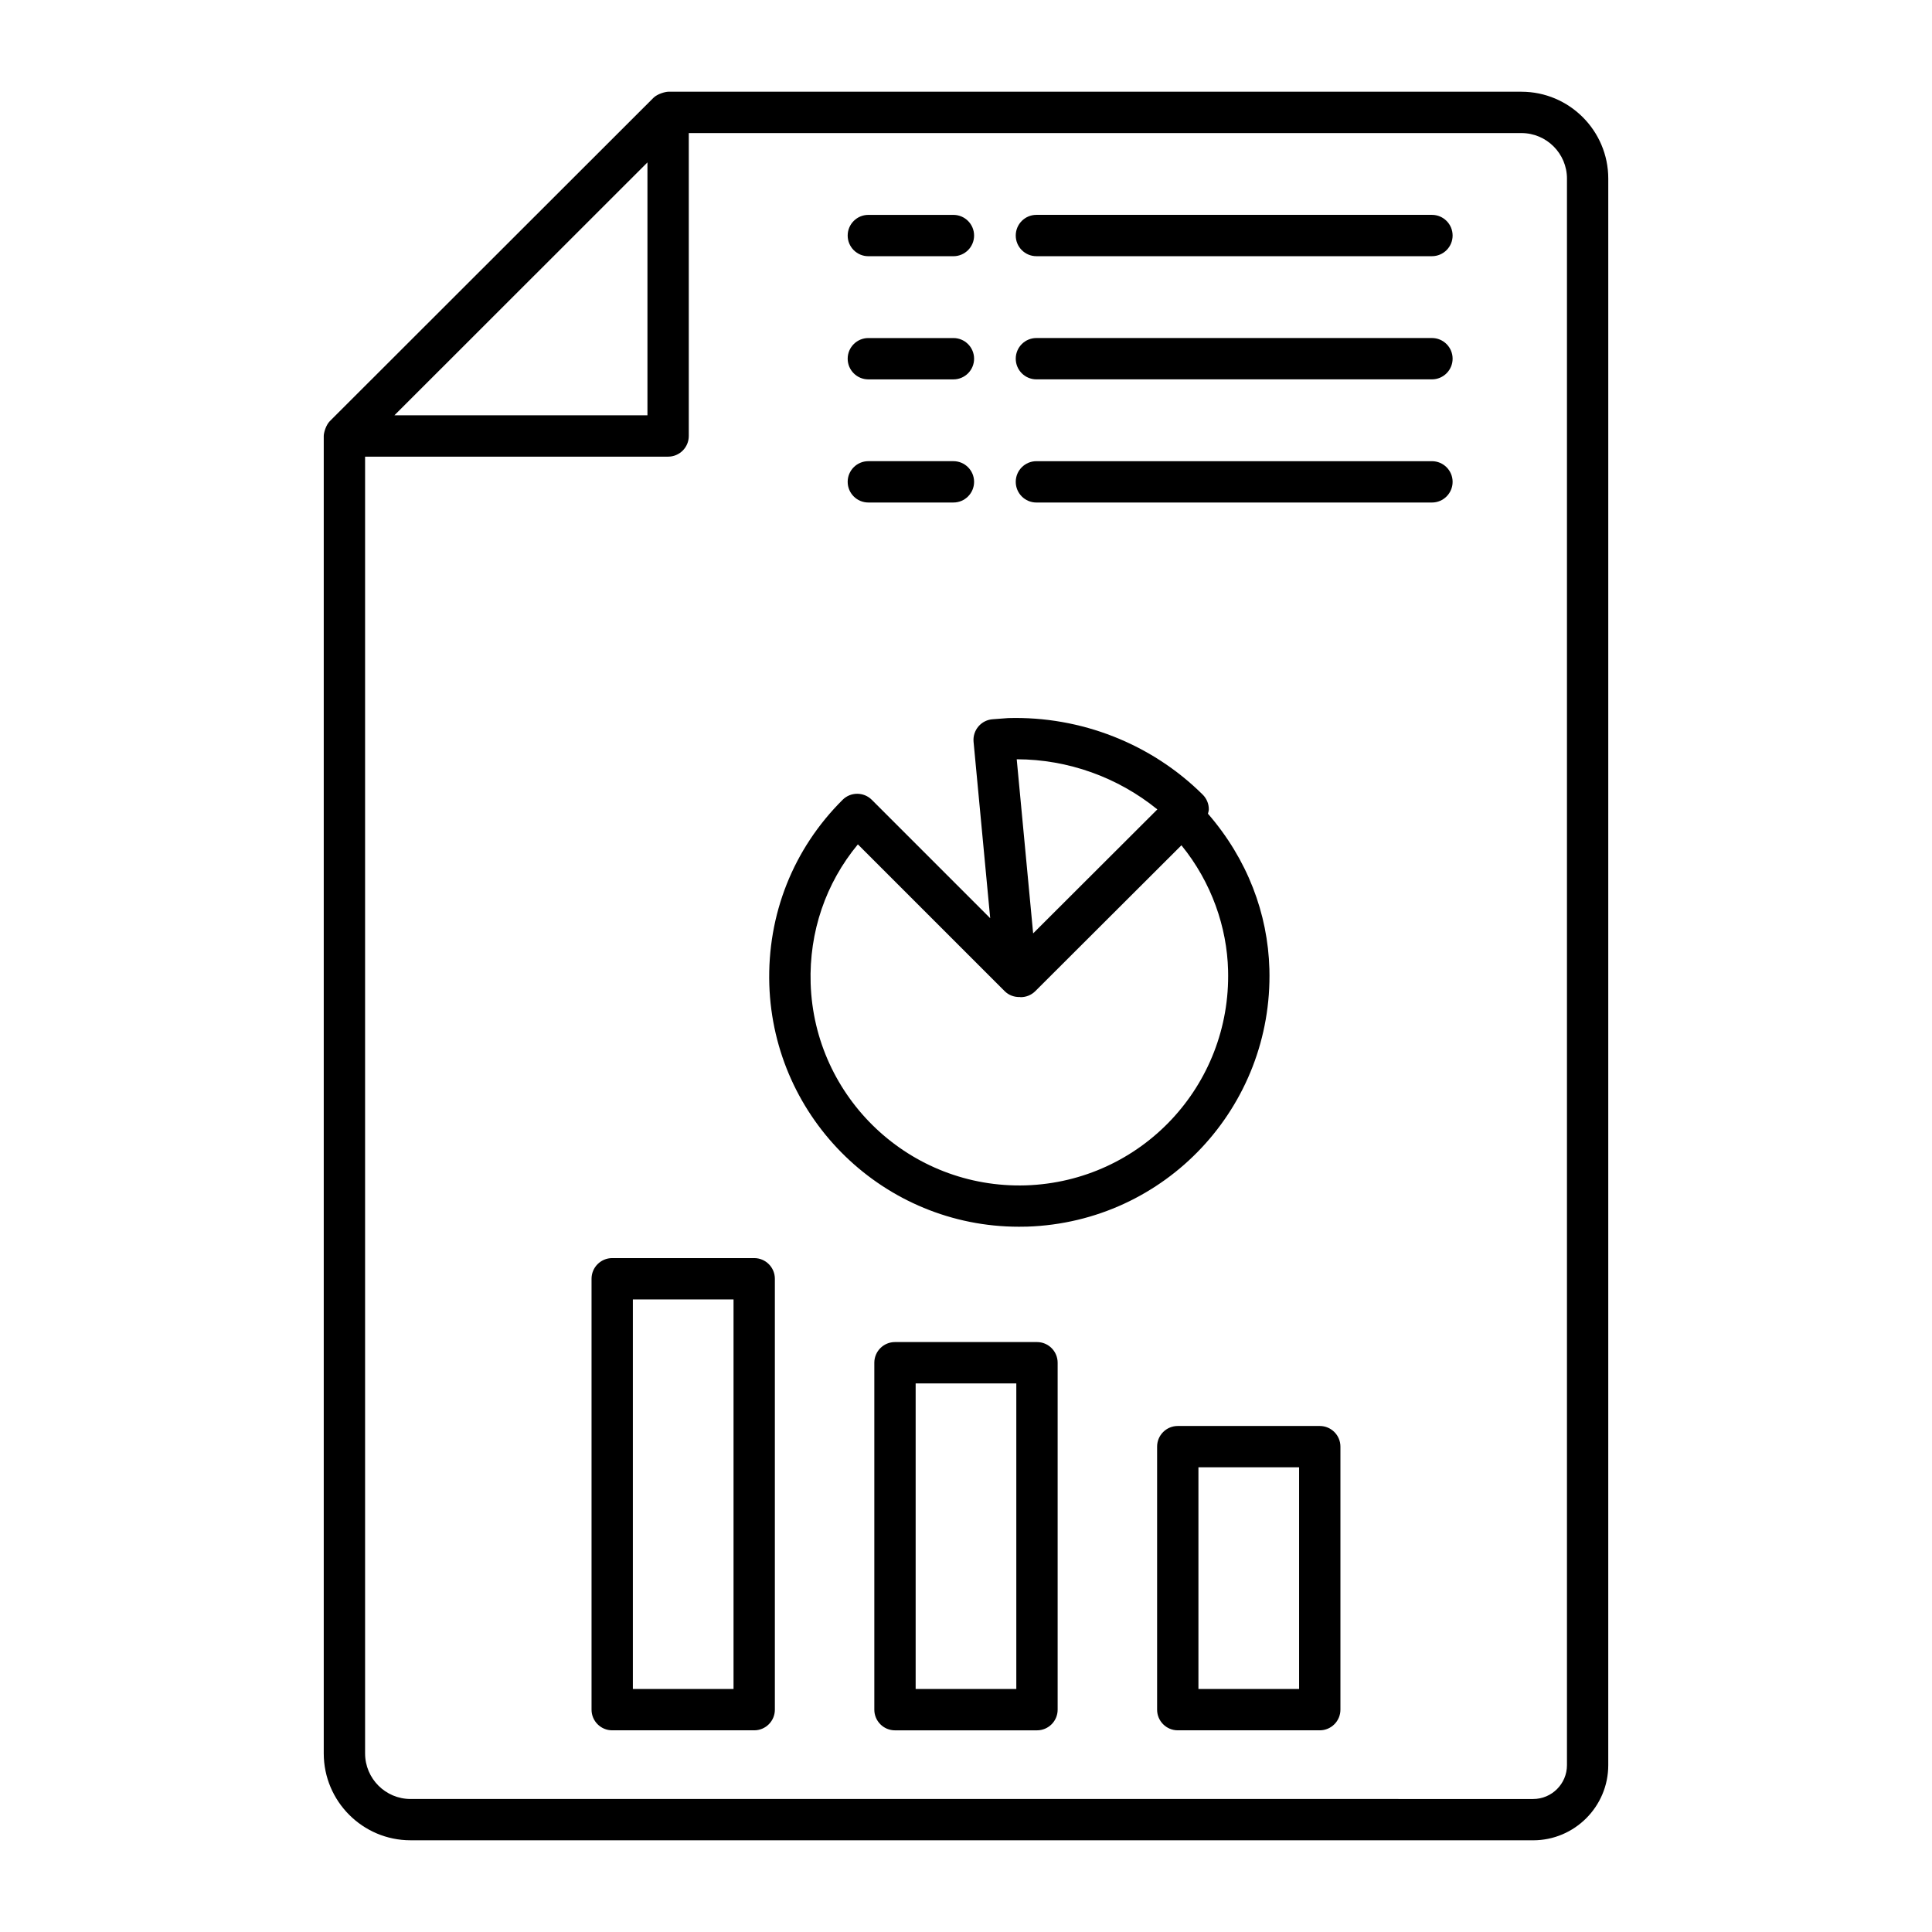
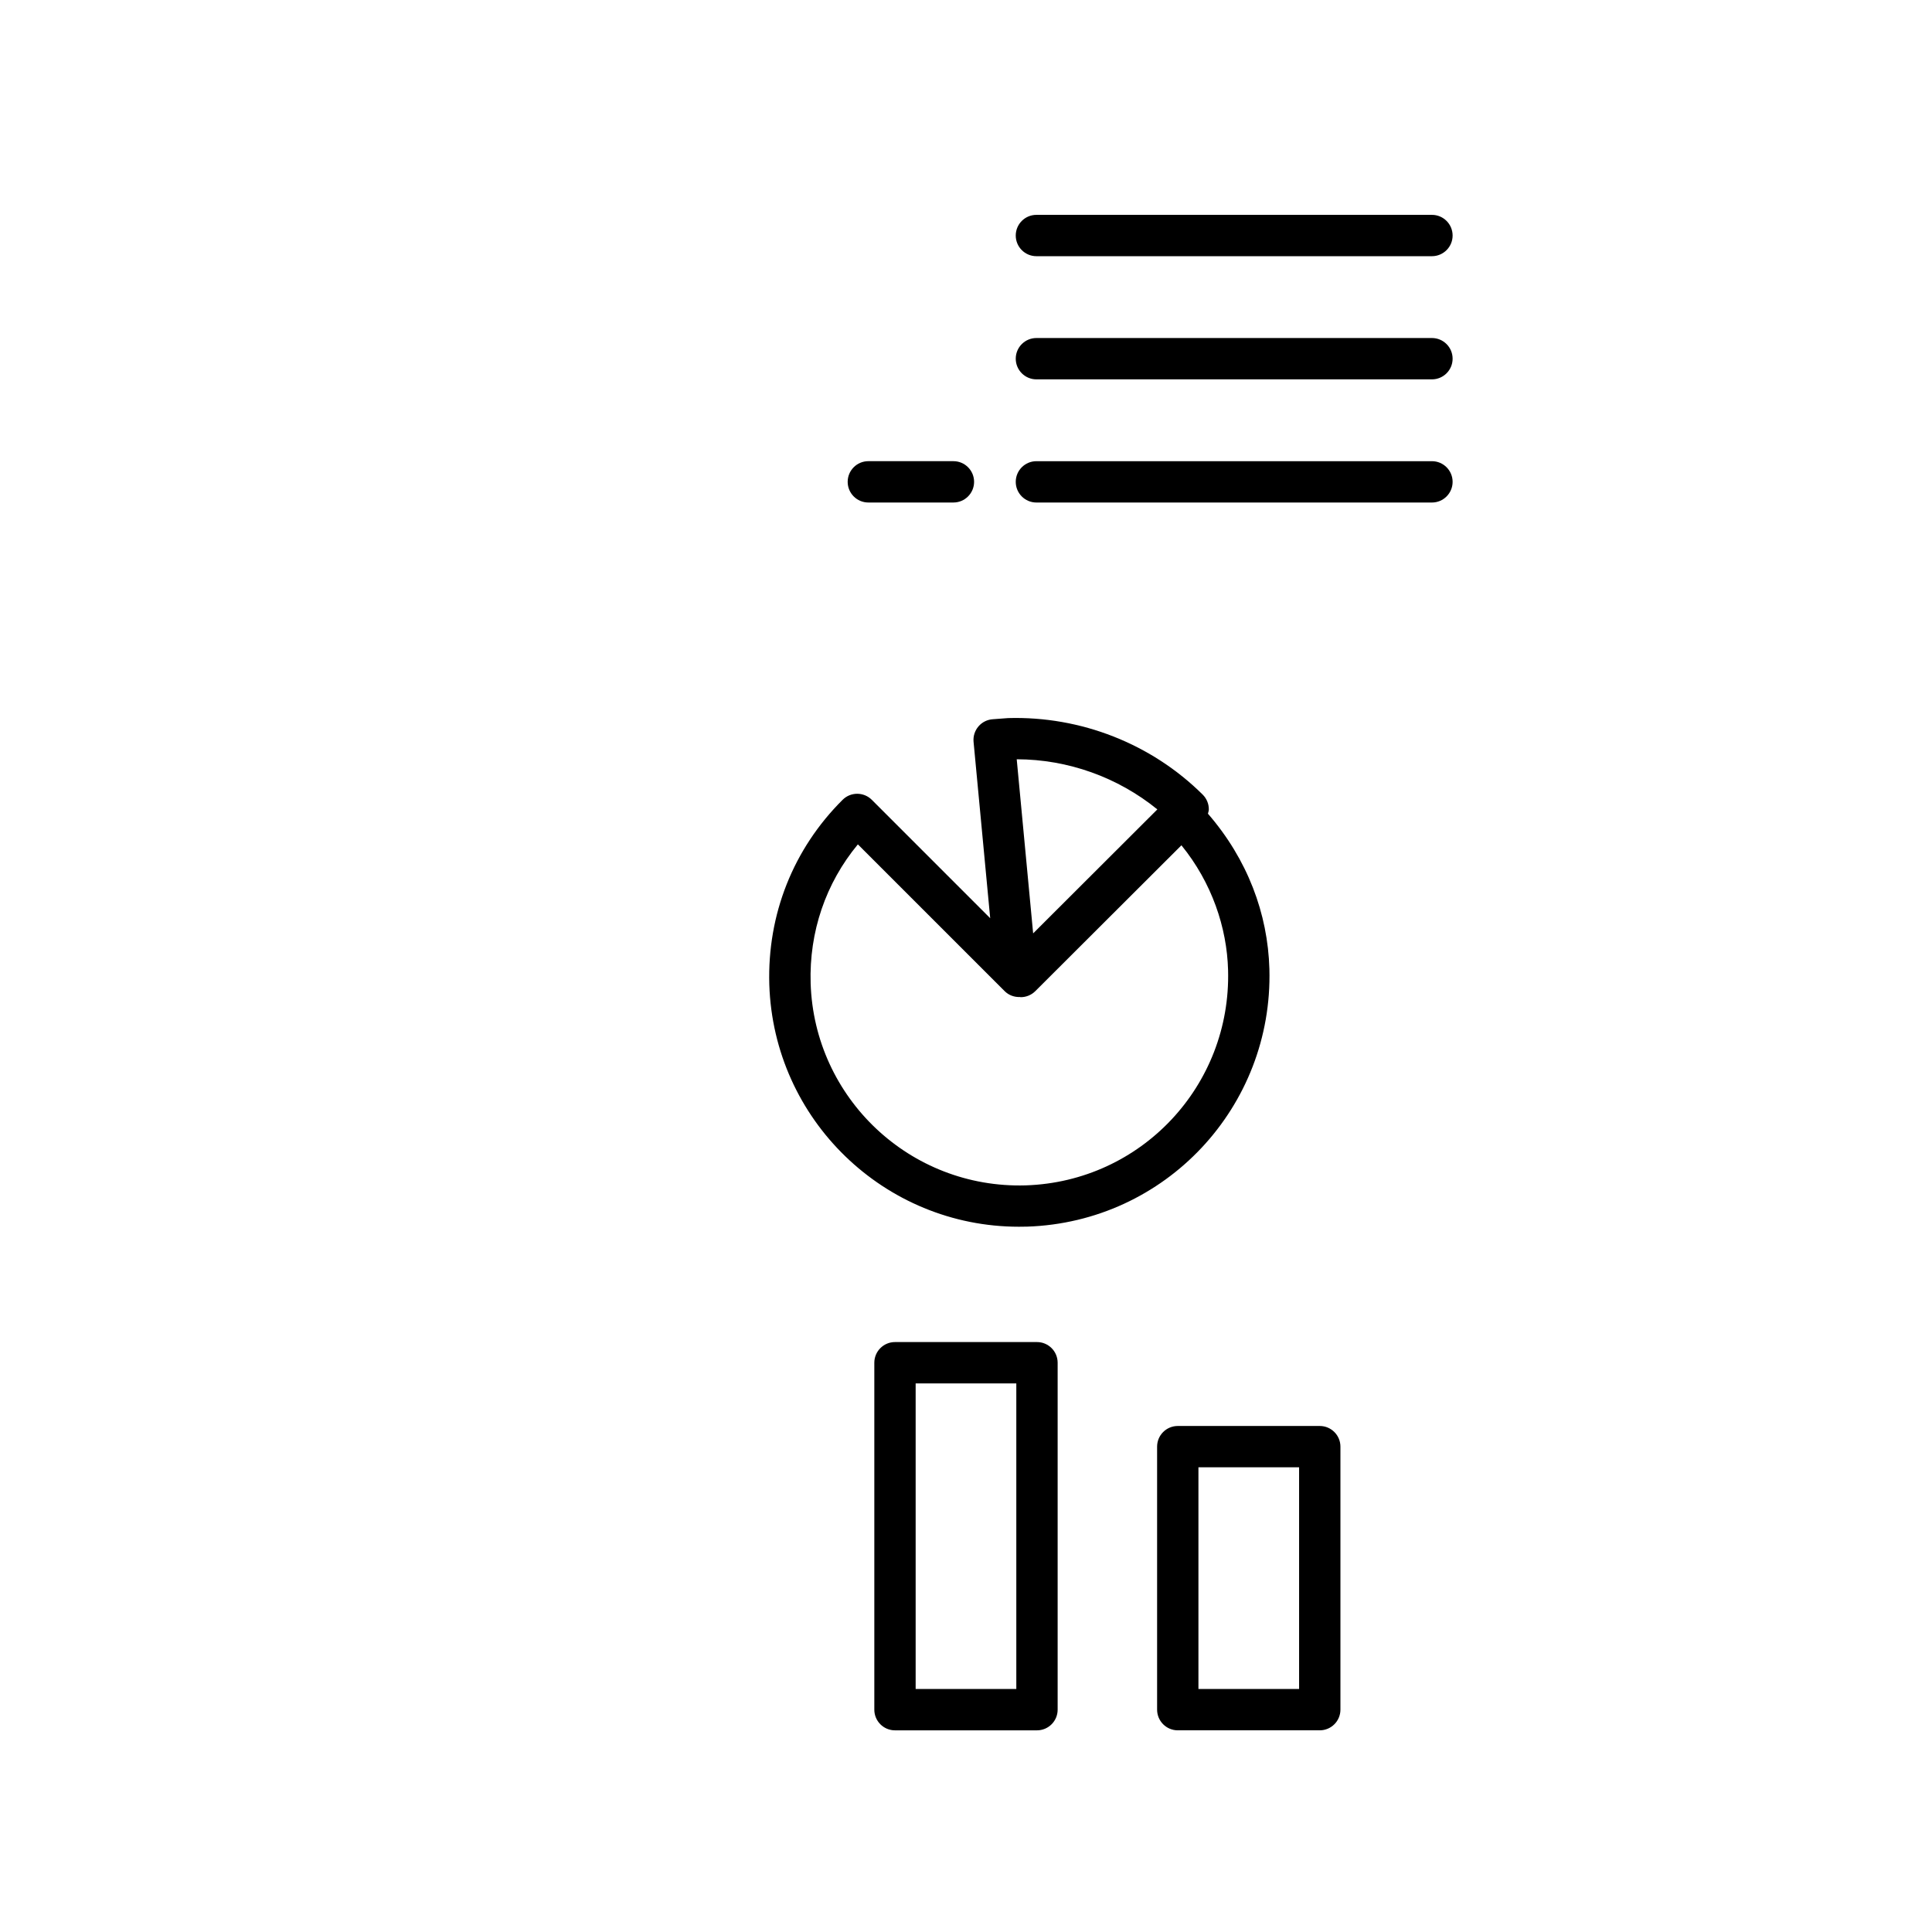
<svg xmlns="http://www.w3.org/2000/svg" fill="#000000" width="800px" height="800px" version="1.1" viewBox="144 144 512 512">
  <g>
    <path d="m418.66 200.94c-3.023 0-5.477 2.453-5.477 5.477 0 3.023 2.453 5.477 5.477 5.477h104.82c3.023 0 5.477-2.453 5.477-5.477 0-3.023-2.453-5.477-5.477-5.477z" />
    <path d="m523.48 233.58h-104.82c-3.023 0-5.477 2.453-5.477 5.477 0 3.023 2.453 5.477 5.477 5.477h104.82c3.023 0 5.477-2.453 5.477-5.477 0-3.023-2.453-5.477-5.477-5.477z" />
    <path d="m523.48 266.22h-104.82c-3.023 0-5.477 2.453-5.477 5.477 0 3.023 2.453 5.477 5.477 5.477h104.82c3.023 0 5.477-2.453 5.477-5.477 0-3.023-2.453-5.477-5.477-5.477z" />
-     <path d="m374.12 211.9h22.547c3.023 0 5.477-2.453 5.477-5.477s-2.453-5.477-5.477-5.477h-22.547c-3.023 0-5.477 2.453-5.477 5.477s2.453 5.477 5.477 5.477z" />
-     <path d="m374.12 244.54h22.547c3.023 0 5.477-2.453 5.477-5.477 0-3.023-2.453-5.477-5.477-5.477h-22.547c-3.023 0-5.477 2.453-5.477 5.477 0 3.023 2.453 5.477 5.477 5.477z" />
    <path d="m374.12 277.17h22.547c3.023 0 5.477-2.453 5.477-5.477 0-3.023-2.453-5.477-5.477-5.477h-22.547c-3.023 0-5.477 2.453-5.477 5.477 0 3.023 2.453 5.477 5.477 5.477z" />
-     <path d="m252.79 631.7h297.5c10.98 0 19.914-8.934 19.914-19.914l0.004-420.45c0-12.699-10.332-23.027-23.023-23.027h-226.09c-0.008 0-0.012 0.004-0.02 0.004h-0.004c-0.738 0-2.836 0.551-3.894 1.605-117.55 117.44-77.004 76.934-85.777 85.699-1.035 1.035-1.605 3.098-1.605 3.91v349.14c0 12.699 10.32 23.027 22.996 23.027zm306.47-440.36v420.45c0 4.941-4.023 8.965-8.965 8.965l-297.5-0.004c-6.637 0-12.043-5.414-12.043-12.074v-343.66h80.305c3.023 0 5.477-2.453 5.477-5.477v-80.27c6.863 0 204.8-0.004 220.66-0.004 6.656 0 12.07 5.418 12.07 12.078zm-243.68-4.301v67.02h-67.055c6.856-6.852-24.836 24.824 67.055-67.02z" />
    <path d="m493.75 521.9h-37.629c-3.023 0-5.477 2.453-5.477 5.477v69.699c0 3.023 2.453 5.477 5.477 5.477h37.629c3.023 0 5.477-2.453 5.477-5.477v-69.699c0-3.023-2.453-5.477-5.477-5.477zm-5.477 69.699h-26.676v-58.746h26.676z" />
    <path d="m418.81 499.66h-37.629c-3.023 0-5.477 2.453-5.477 5.477v91.945c0 3.023 2.453 5.477 5.477 5.477h37.629c3.023 0 5.477-2.453 5.477-5.477v-91.945c0-3.023-2.453-5.477-5.477-5.477zm-5.477 91.941h-26.676v-80.988h26.676z" />
-     <path d="m343.87 477.41h-37.629c-3.023 0-5.477 2.453-5.477 5.477v114.19c0 3.023 2.453 5.477 5.477 5.477h37.629c3.023 0 5.477-2.453 5.477-5.477v-114.19c0-3.023-2.453-5.477-5.477-5.477zm-5.477 114.19h-26.676v-103.23h26.676z" />
    <path d="m416.18 469.07c36.738-1.203 65.215-31.777 64.223-68.27-0.414-14.676-5.797-29.066-16.285-41.16 0.086-0.391 0.234-0.766 0.234-1.172 0-1.453-0.586-2.852-1.617-3.879-13.562-13.469-32.301-20.848-51.582-20.289l-4 0.301c-1.492 0.086-2.875 0.77-3.844 1.898-0.969 1.125-1.441 2.602-1.305 4.082l4.41 46.758-31.371-31.375c-2.133-2.133-5.598-2.141-7.731-0.016-13.09 13.012-19.992 30.398-19.438 48.965 1.141 35.836 30.543 64.184 66.156 64.184 0.715 0.008 1.434-0.004 2.148-0.027zm34.527-110.57-32.914 32.855-4.352-46.141c13.566 0.016 26.793 4.769 37.266 13.285zm-91.879 46.086c-0.414-13.648 4-26.527 12.516-36.82l38.898 38.895c1.121 1.117 2.598 1.613 4.062 1.559 0.066 0.004 0.129 0.039 0.195 0.039 1.398 0 2.801-0.535 3.871-1.602l38.719-38.648c8.035 9.863 12.07 21.801 12.363 33.098 0.824 30.609-23.02 56.02-53.621 57.027-30.719 0.914-56.051-23.203-57.004-53.547z" />
  </g>
</svg>